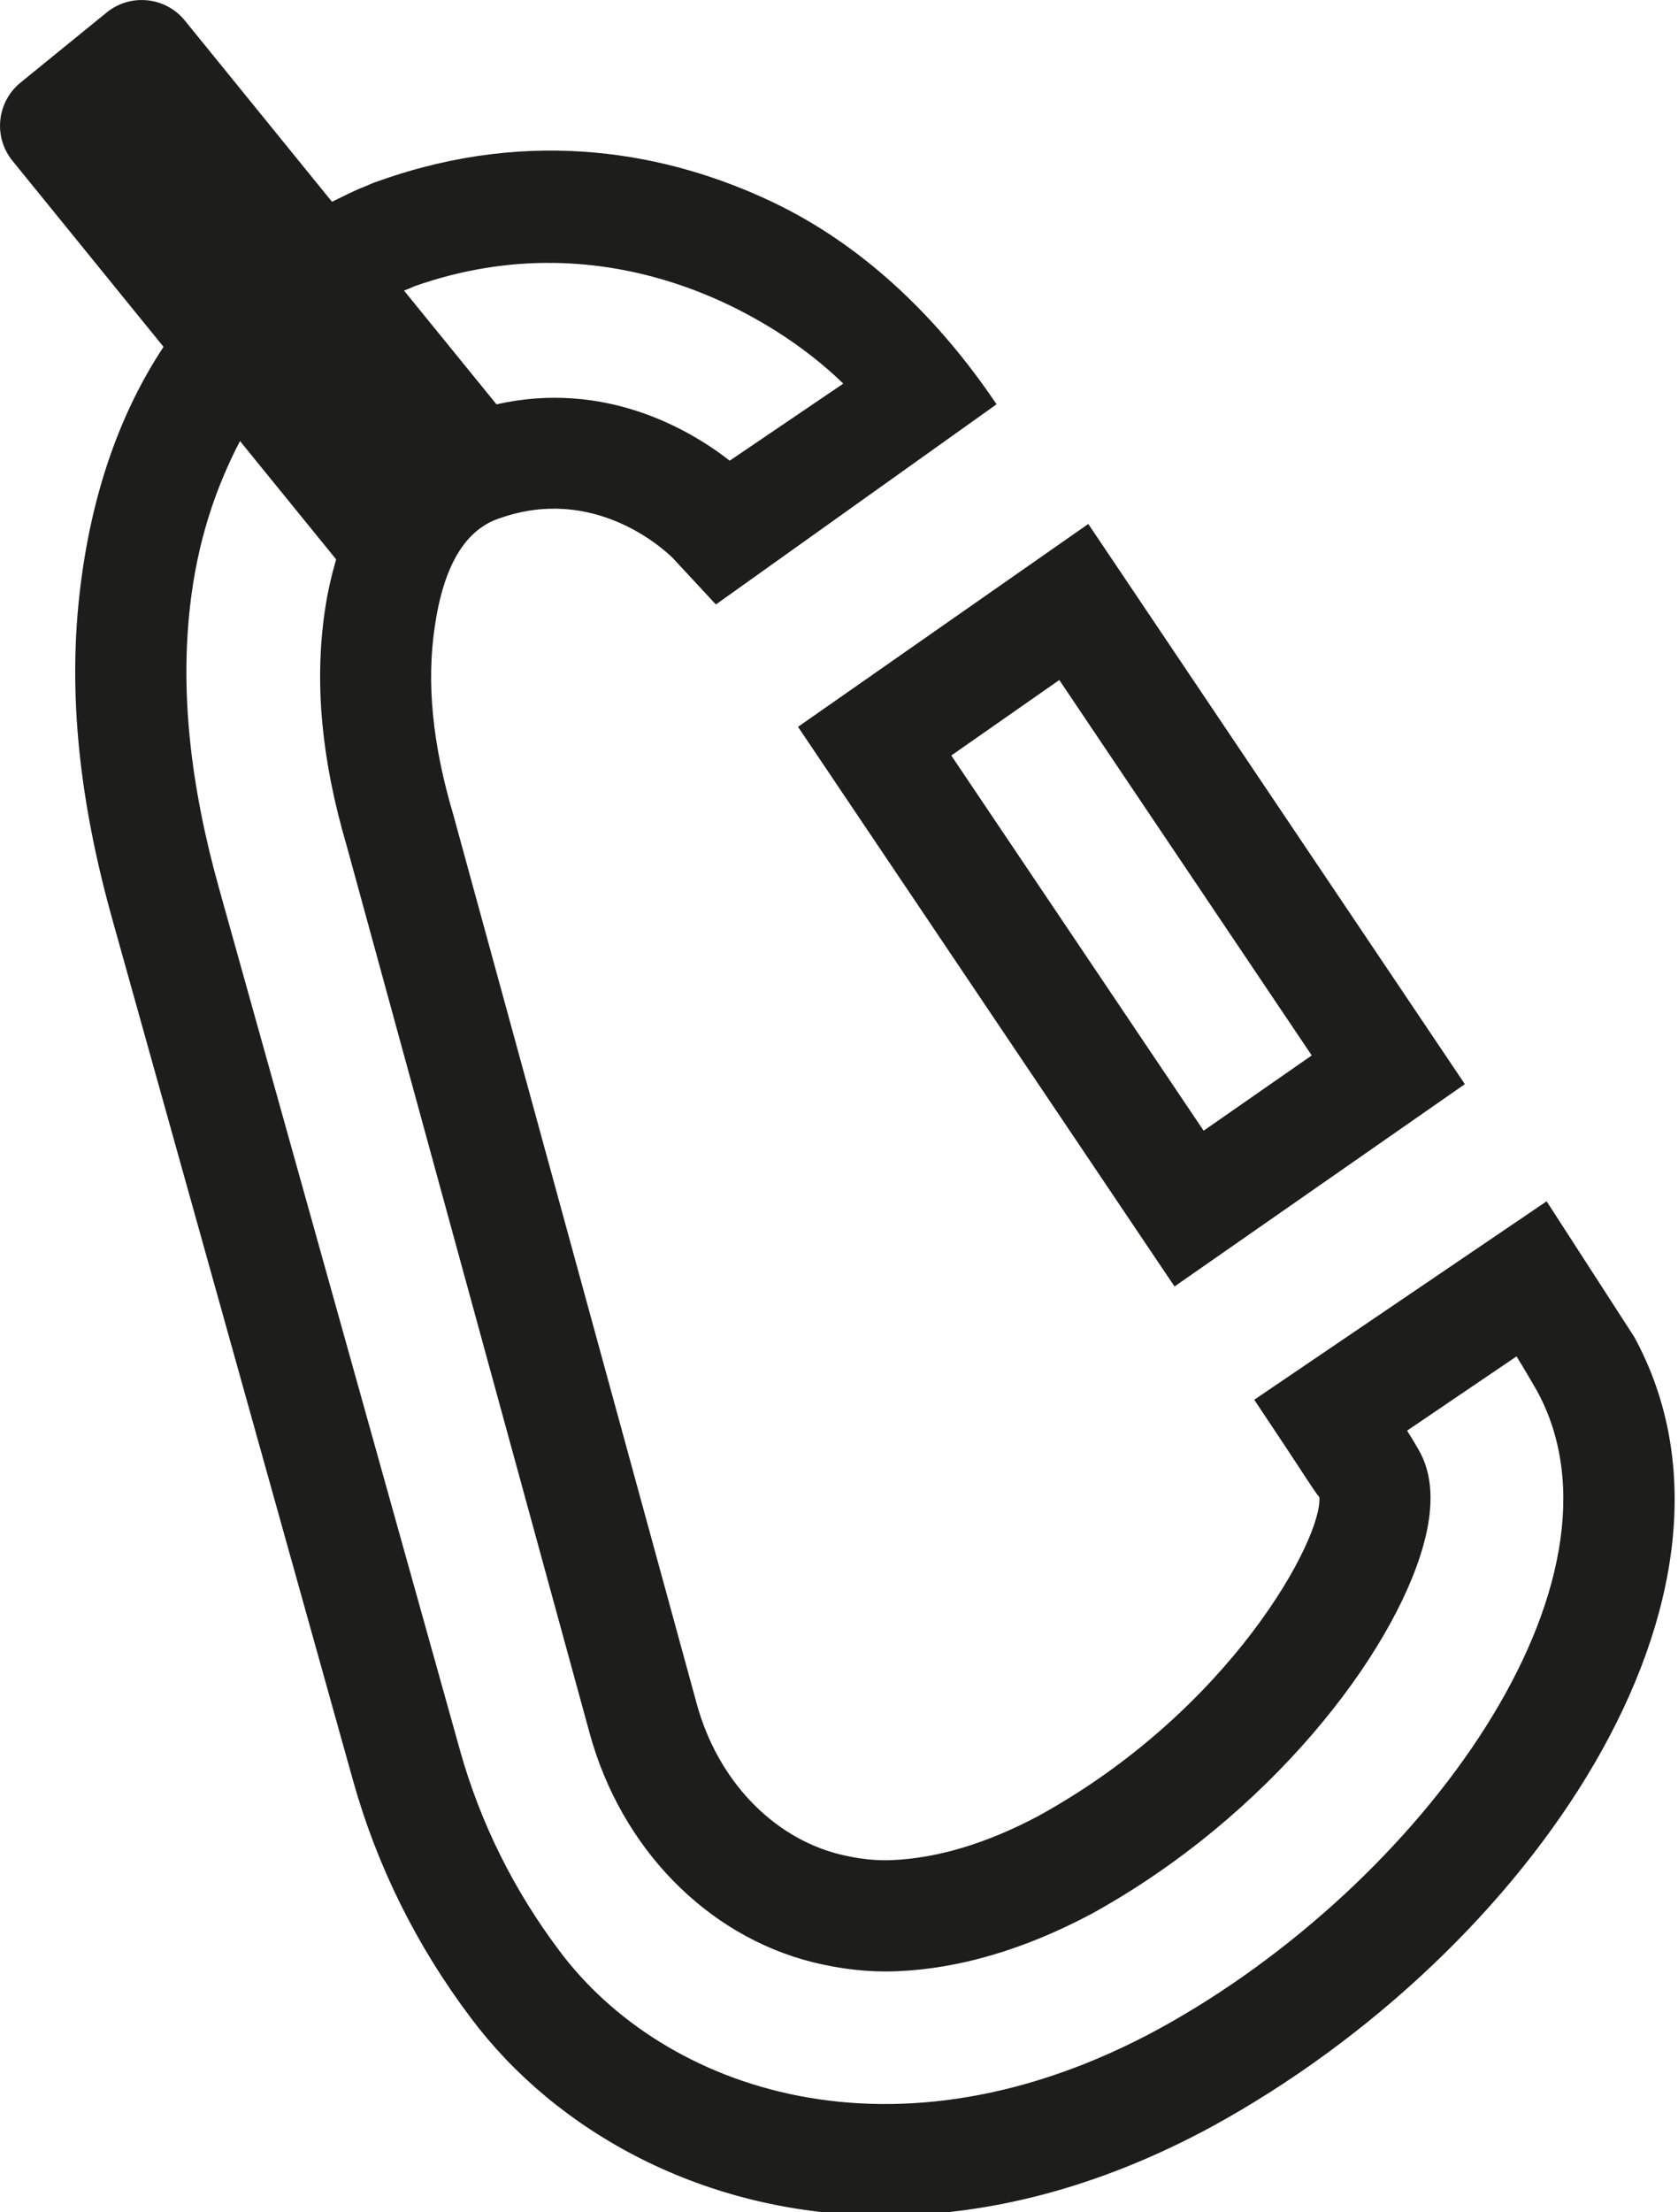
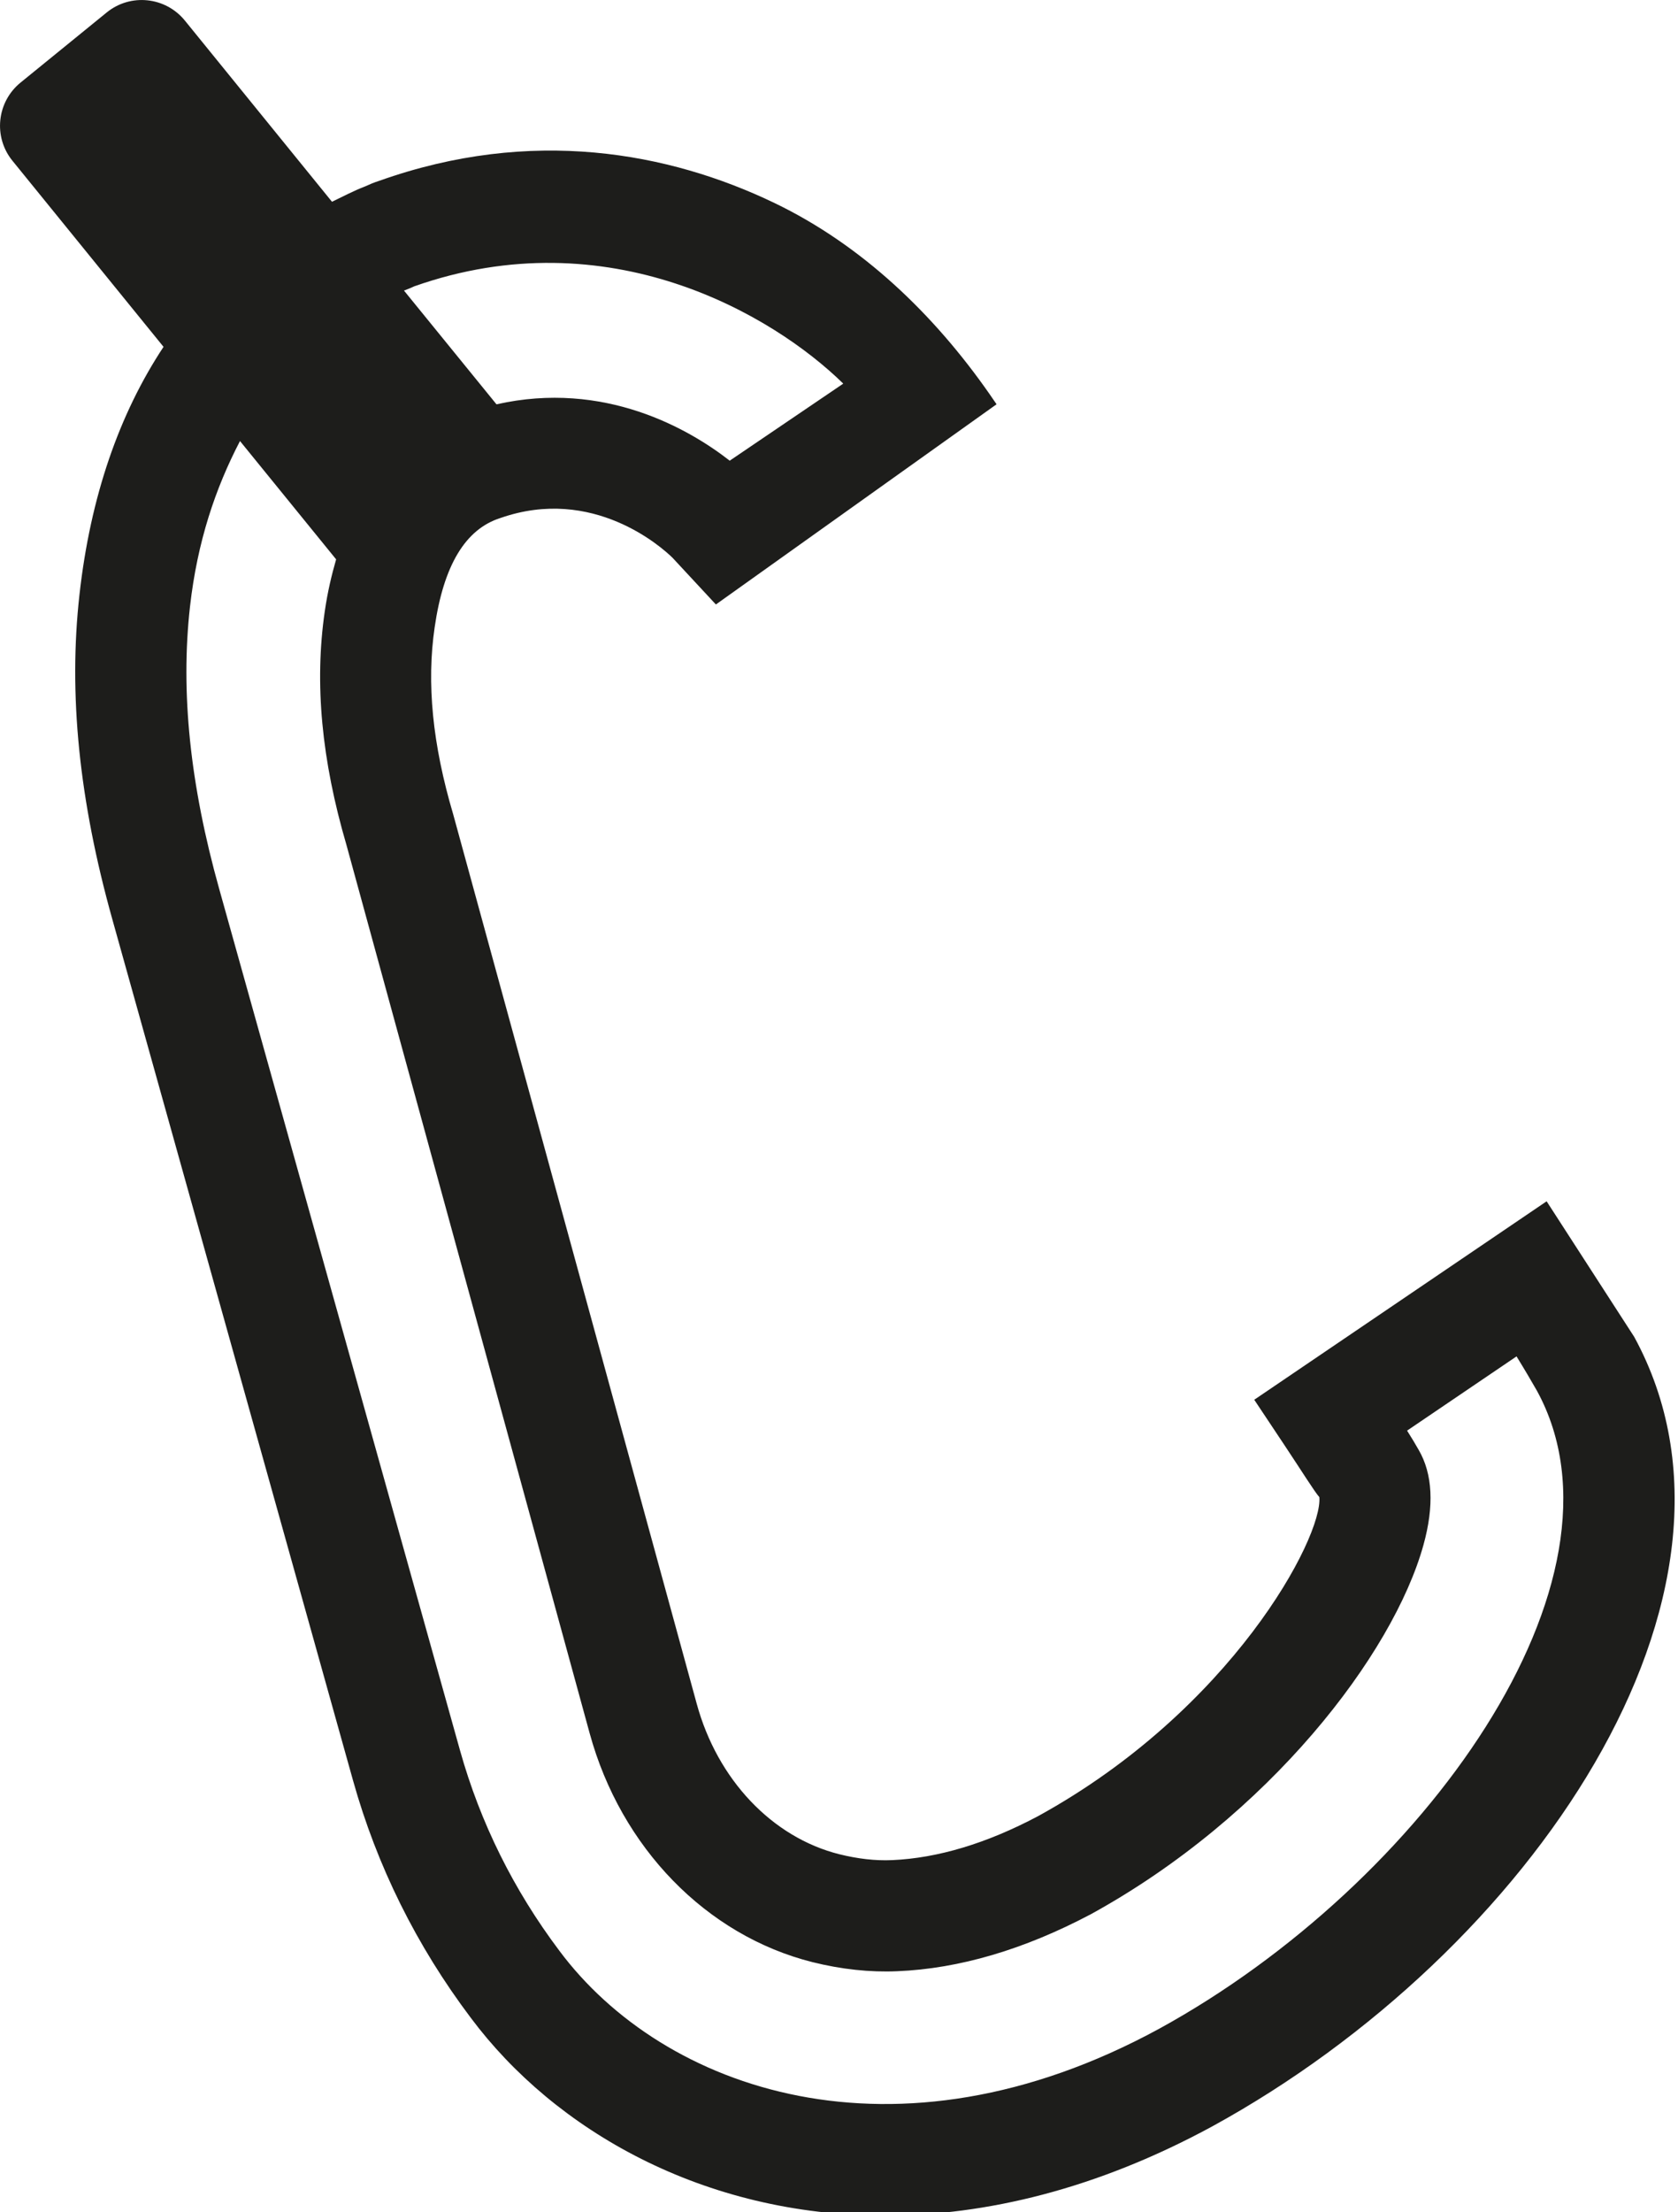
<svg xmlns="http://www.w3.org/2000/svg" xml:space="preserve" style="enable-background:new 0 0 36.427 48;" viewBox="0 0 36.427 48" y="0px" x="0px" id="ICONS" version="1.1">
  <g>
    <path d="M35.476,29.007l-1.901-2.941l-6.347,4.306l0.663,0.996c0.357,0.536,0.651,1.008,0.75,1.117   c0.077,0.876-1.908,4.617-6.108,6.923c-1.114,0.591-2.176,0.909-3.162,0.953c-0.371,0.017-0.753-0.029-1.153-0.128   c-1.457-0.367-2.644-1.619-3.093-3.264L9.839,17.672c-0.451-1.52-0.581-2.849-0.403-4.062c0.193-1.336,0.663-2.13,1.43-2.371   c2.009-0.702,3.503,0.637,3.734,0.864l0.941,1.013l6.093-4.344L21.48,8.548c-1.209-1.732-2.769-3.232-4.675-4.147   c-2.282-1.095-5.264-1.655-8.571-0.478C8.109,3.963,8.027,3.999,7.933,4.042C7.678,4.139,7.446,4.264,7.207,4.378L4.013,0.446   c-0.42-0.516-1.18-0.596-1.696-0.176L0.446,1.792c-0.516,0.42-0.596,1.18-0.176,1.696L3.55,7.526   c-0.962,1.455-1.587,3.249-1.824,5.37c-0.244,2.164-0.01,4.47,0.712,7.049l5.225,18.685c0.519,1.855,1.375,3.585,2.559,5.155   c1.824,2.441,5.051,4.289,8.986,4.289c2.19,0,4.603-0.574,7.111-1.937C33.199,42.368,38.523,34.591,35.476,29.007z M8.992,6.213   c4.214-1.488,7.789,0.615,9.314,2.111l-2.465,1.672c-0.88-0.687-2.719-1.751-5.063-1.223L8.77,6.305   C8.86,6.271,8.934,6.242,8.992,6.213z M25.162,44.021c-5.739,3.124-10.773,1.322-13.021-1.696   c-0.991-1.317-1.715-2.777-2.154-4.342L4.761,19.297c-0.637-2.272-0.844-4.279-0.637-6.13c0.159-1.416,0.555-2.579,1.086-3.597   l2.087,2.567c-0.099,0.343-0.186,0.709-0.246,1.124c-0.229,1.566-0.07,3.232,0.47,5.073l5.28,19.276   c0.68,2.482,2.533,4.385,4.834,4.964c0.627,0.157,1.254,0.224,1.841,0.198c1.346-0.055,2.755-0.47,4.205-1.237   c3.869-2.125,6.561-5.637,7.22-8.011c0.236-0.849,0.2-1.544-0.104-2.065c-0.063-0.113-0.15-0.256-0.251-0.417l2.376-1.611   c0.183,0.297,0.33,0.548,0.444,0.748C35.614,34.294,30.888,40.885,25.162,44.021z" style="fill:#1D1D1B;" />
-     <path d="M25.497,27.914l6.303-4.39l-8.175-12.155l-6.301,4.402L25.497,27.914z M28.476,22.901l-2.347,1.633   l-5.478-8.141l2.345-1.638L28.476,22.901z" style="fill:#1D1D1B;" />
  </g>
</svg>